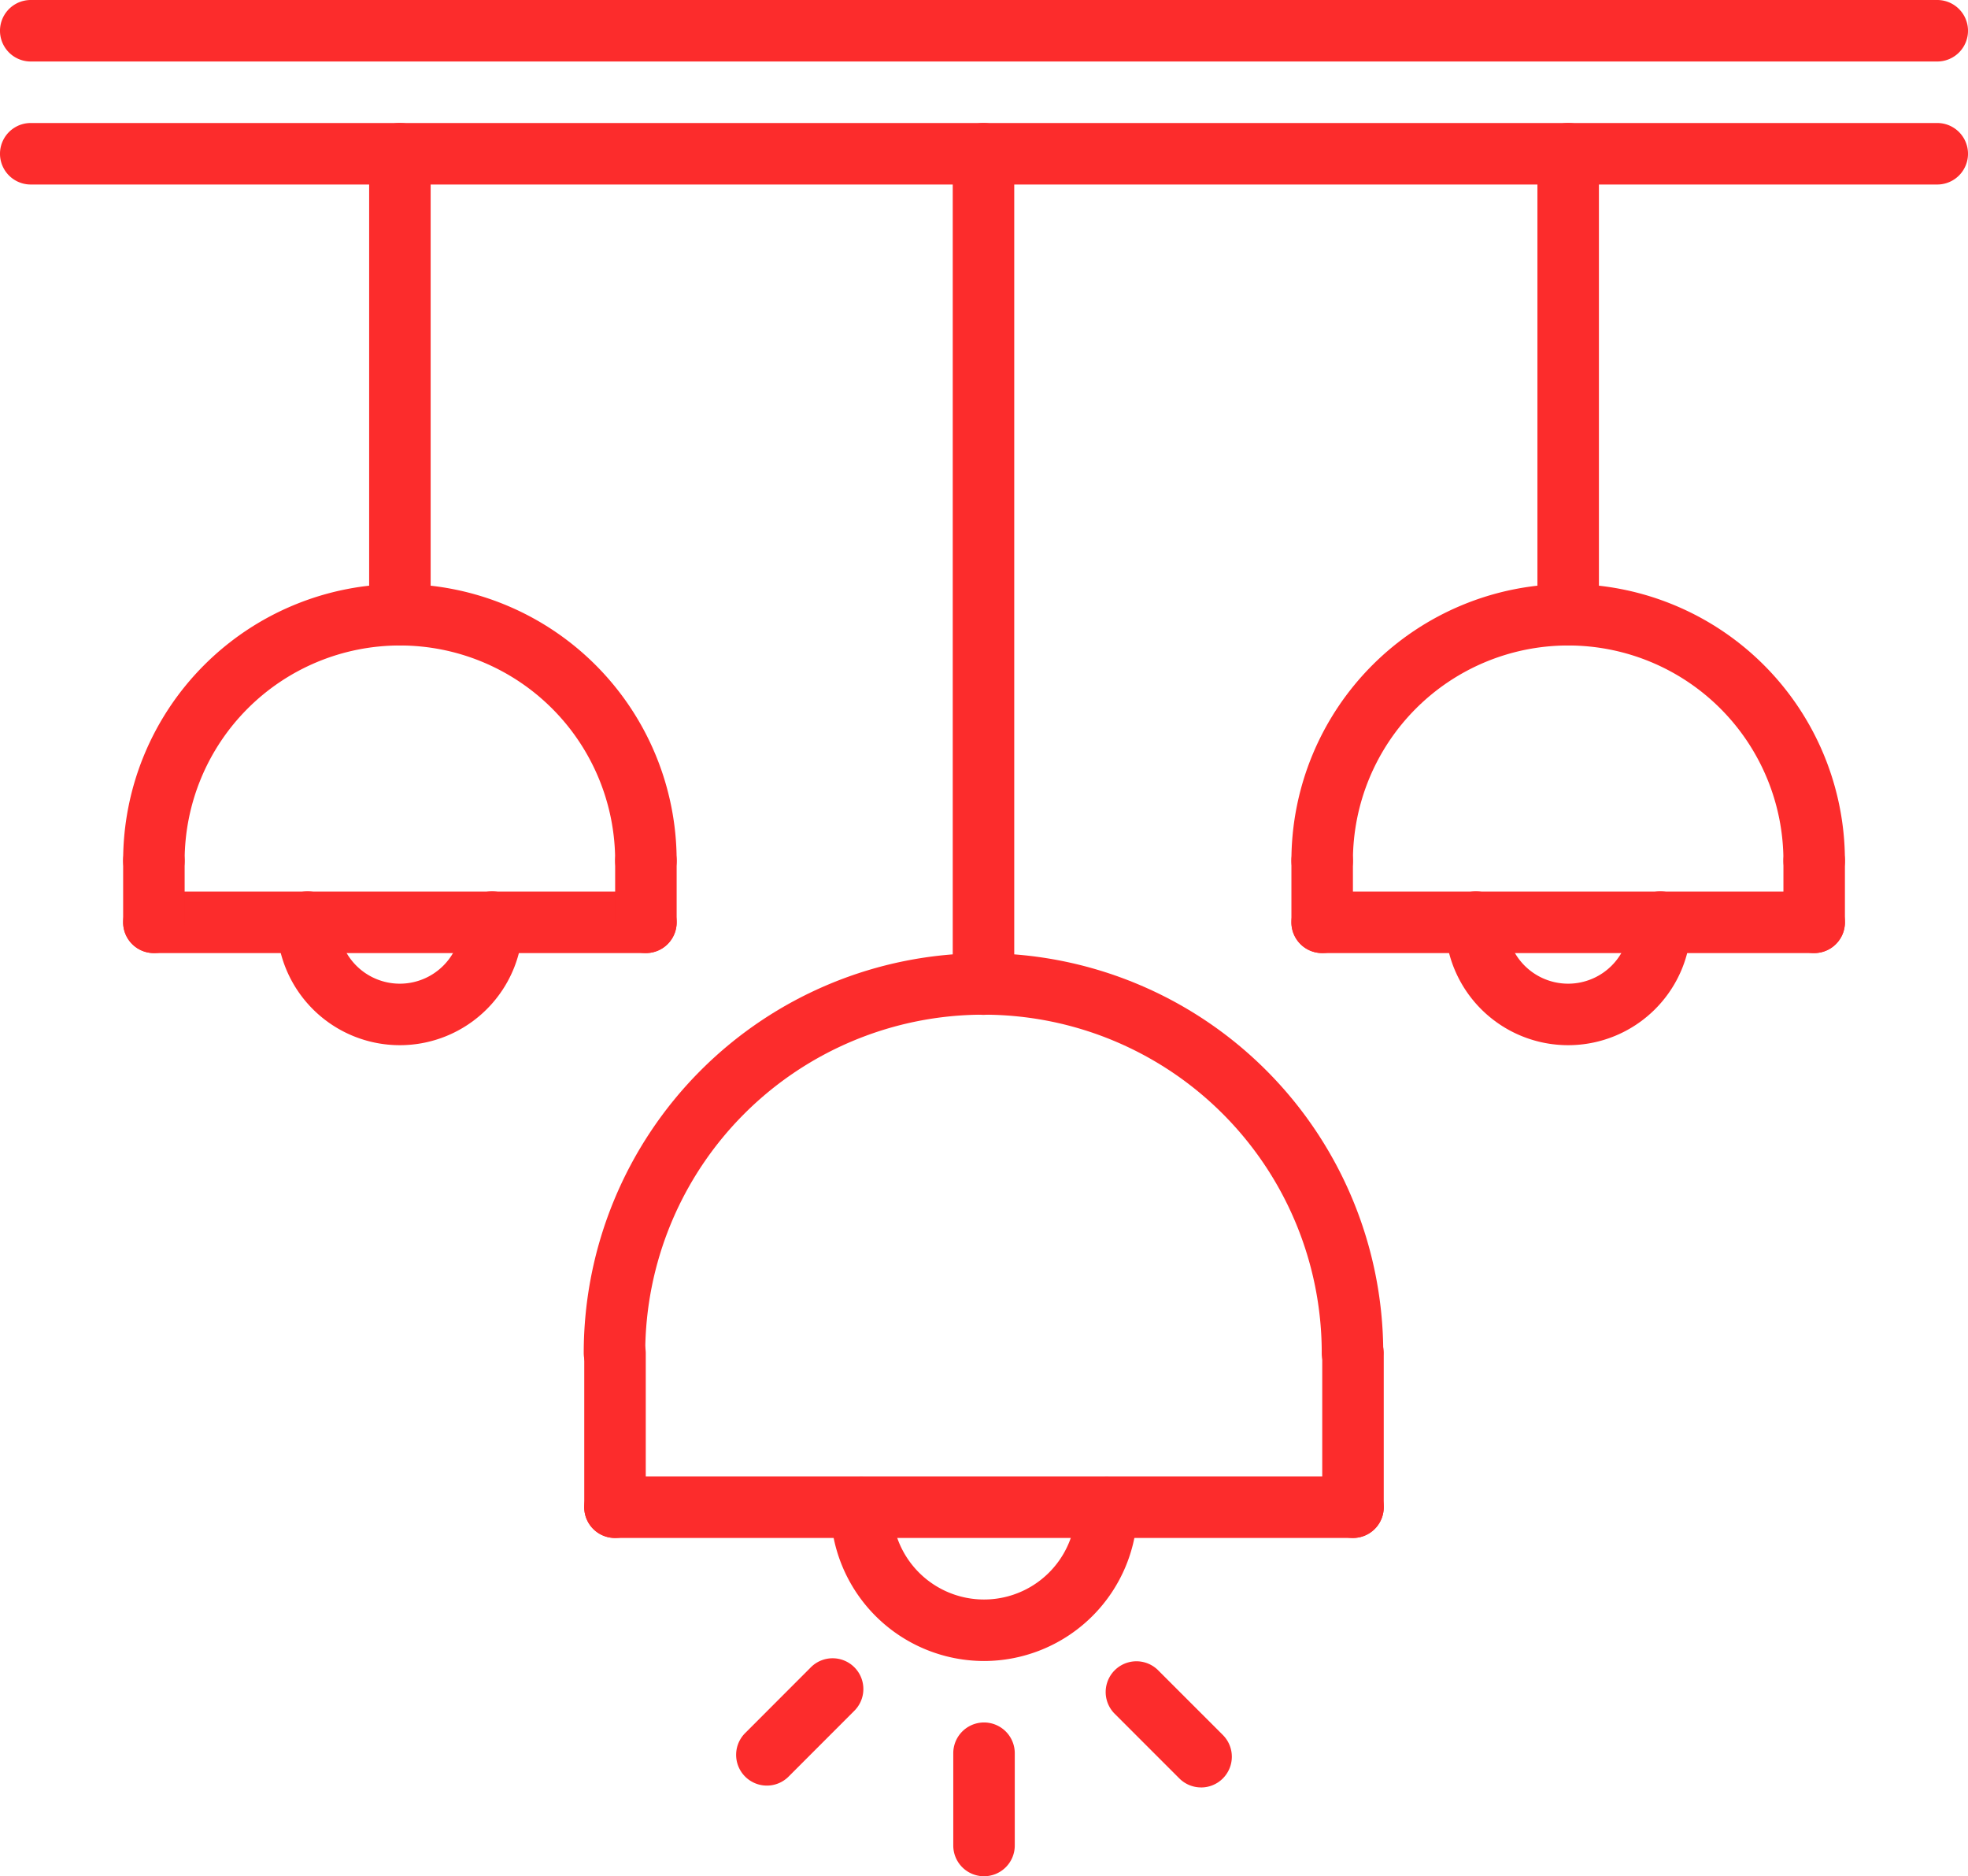
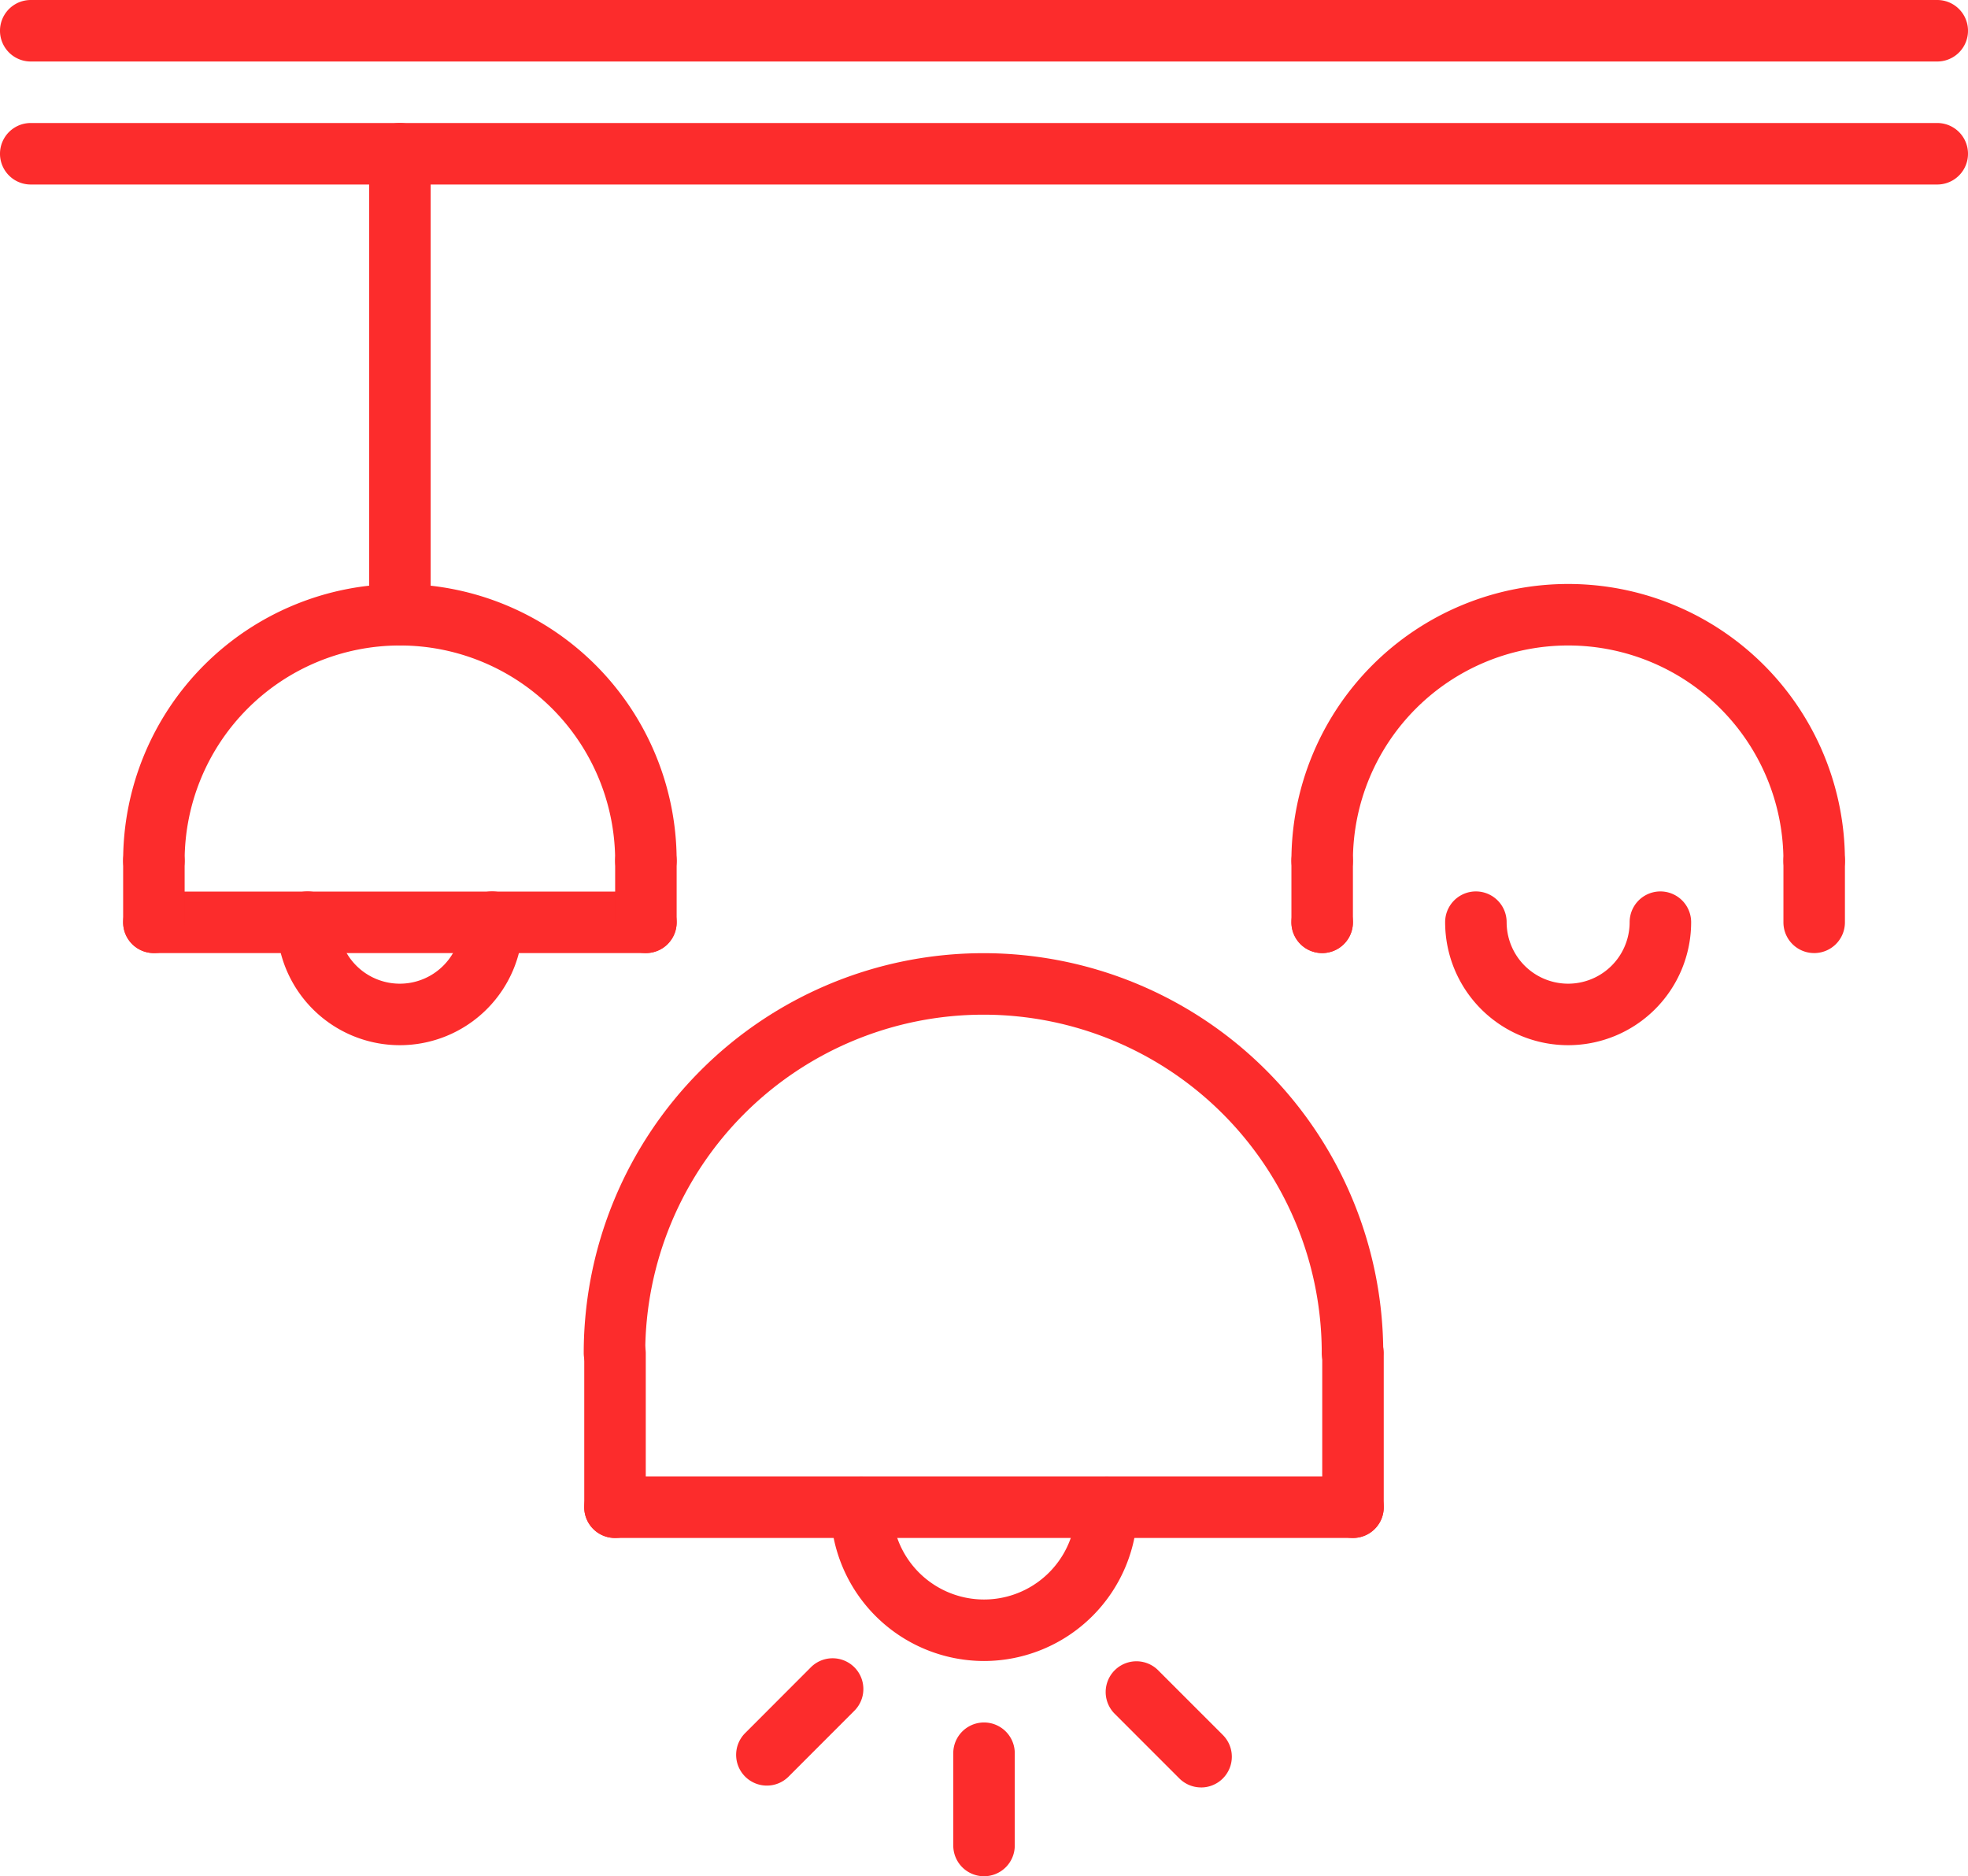
<svg xmlns="http://www.w3.org/2000/svg" id="ceiling" width="55.999" height="53.385" viewBox="0 0 55.999 53.385">
  <path id="Path_343" data-name="Path 343" d="M55.124,1.75H.875A.875.875,0,0,1,.875,0H55.124a.875.875,0,0,1,0,1.75Zm0,0" fill="#fc2c2c" />
  <path id="Path_344" data-name="Path 344" d="M55.124,33.75H.875a.875.875,0,0,1,0-1.75H55.124a.875.875,0,0,1,0,1.75Zm0,0" transform="translate(0 -28.5)" fill="#fc2c2c" />
-   <path id="Path_345" data-name="Path 345" d="M248.746,57.376a.874.874,0,0,1-.875-.875V32.875a.875.875,0,0,1,1.75,0V56.5A.874.874,0,0,1,248.746,57.376Zm0,0" transform="translate(-220.761 -28.5)" fill="#fc2c2c" />
  <path id="Path_346" data-name="Path 346" d="M96.9,46.866a.874.874,0,0,1-.875-.875V32.875a.875.875,0,0,1,1.75,0V45.991A.874.874,0,0,1,96.9,46.866Zm0,0" transform="translate(-85.521 -28.5)" fill="#fc2c2c" />
  <path id="Path_347" data-name="Path 347" d="M173.874,385.848h-21a.875.875,0,1,1,0-1.75h21a.875.875,0,1,1,0,1.75Zm0,0" transform="translate(-135.375 -342.088)" fill="#fc2c2c" />
  <path id="Path_348" data-name="Path 348" d="M220.456,389.432a4.371,4.371,0,0,1-4.366-4.366.875.875,0,0,1,1.75,0,2.616,2.616,0,1,0,5.232,0,.875.875,0,0,1,1.75,0A4.371,4.371,0,0,1,220.456,389.432Zm0,0" transform="translate(-192.456 -342.171)" fill="#fc2c2c" />
  <path id="Path_349" data-name="Path 349" d="M152.875,350.192a.874.874,0,0,1-.875-.875v-4.379a.875.875,0,0,1,1.75,0v4.379A.874.874,0,0,1,152.875,350.192Zm0,0" transform="translate(-135.375 -306.432)" fill="#fc2c2c" />
  <path id="Path_350" data-name="Path 350" d="M344.875,350.178A.874.874,0,0,1,344,349.3v-4.38a.875.875,0,0,1,1.75,0v4.38A.874.874,0,0,1,344.875,350.178Zm0,0" transform="translate(-306.376 -306.418)" fill="#fc2c2c" />
  <path id="Path_351" data-name="Path 351" d="M248.883,452.473a.874.874,0,0,1-.875-.875v-2.625a.875.875,0,1,1,1.75,0V451.6A.874.874,0,0,1,248.883,452.473Zm0,0" transform="translate(-220.883 -399.088)" fill="#fc2c2c" />
  <path id="Path_352" data-name="Path 352" d="M290.247,435.634a.873.873,0,0,1-.619-.256l-1.856-1.856a.875.875,0,0,1,1.237-1.237l1.856,1.856a.875.875,0,0,1-.619,1.494Zm0,0" transform="translate(-256.07 -384.776)" fill="#fc2c2c" />
  <path id="Path_353" data-name="Path 353" d="M192.392,435.157a.875.875,0,0,1-.619-1.494l1.854-1.856a.875.875,0,1,1,1.237,1.237l-1.854,1.856A.873.873,0,0,1,192.392,435.157Zm0,0" transform="translate(-170.57 -384.351)" fill="#fc2c2c" />
  <path id="Path_354" data-name="Path 354" d="M46.9,160.672a.874.874,0,0,1-.875-.875,6.125,6.125,0,0,0-12.25,0,.875.875,0,1,1-1.75,0,7.875,7.875,0,0,1,15.75,0A.874.874,0,0,1,46.9,160.672Zm0,0" transform="translate(-28.521 -135.306)" fill="#fc2c2c" />
  <path id="Path_355" data-name="Path 355" d="M46.9,233.688h-14a.875.875,0,1,1,0-1.75h14a.875.875,0,1,1,0,1.75Zm0,0" transform="translate(-28.521 -206.57)" fill="#fc2c2c" />
  <path id="Path_356" data-name="Path 356" d="M75.516,236.277a3.5,3.5,0,0,1-3.5-3.5.875.875,0,1,1,1.75,0,1.75,1.75,0,0,0,3.5,0,.875.875,0,1,1,1.75,0A3.5,3.5,0,0,1,75.516,236.277Zm0,0" transform="translate(-64.139 -206.538)" fill="#fc2c2c" />
-   <path id="Path_357" data-name="Path 357" d="M400.852,46.866a.874.874,0,0,1-.875-.875V32.875a.875.875,0,1,1,1.75,0V45.991A.874.874,0,0,1,400.852,46.866Zm0,0" transform="translate(-356.23 -28.5)" fill="#fc2c2c" />
  <path id="Path_358" data-name="Path 358" d="M350.852,160.672a.874.874,0,0,1-.875-.875,6.125,6.125,0,0,0-12.25,0,.875.875,0,1,1-1.75,0,7.875,7.875,0,1,1,15.75,0A.874.874,0,0,1,350.852,160.672Zm0,0" transform="translate(-299.23 -135.306)" fill="#fc2c2c" />
  <path id="Path_359" data-name="Path 359" d="M173.738,260.219a.874.874,0,0,1-.875-.875,9.625,9.625,0,0,0-19.25,0,.875.875,0,1,1-1.75,0,11.375,11.375,0,0,1,22.75,0A.874.874,0,0,1,173.738,260.219Zm0,0" transform="translate(-135.253 -220.848)" fill="#fc2c2c" />
-   <path id="Path_360" data-name="Path 360" d="M350.852,233.688h-14a.875.875,0,0,1,0-1.75h14a.875.875,0,0,1,0,1.75Zm0,0" transform="translate(-299.23 -206.57)" fill="#fc2c2c" />
+   <path id="Path_360" data-name="Path 360" d="M350.852,233.688h-14a.875.875,0,0,1,0-1.75a.875.875,0,0,1,0,1.75Zm0,0" transform="translate(-299.23 -206.57)" fill="#fc2c2c" />
  <path id="Path_361" data-name="Path 361" d="M379.469,236.277a3.5,3.5,0,0,1-3.5-3.5.875.875,0,1,1,1.75,0,1.75,1.75,0,0,0,3.5,0,.875.875,0,1,1,1.75,0A3.5,3.5,0,0,1,379.469,236.277Zm0,0" transform="translate(-334.848 -206.538)" fill="#fc2c2c" />
  <path id="Path_362" data-name="Path 362" d="M32.9,219.424a.874.874,0,0,1-.875-.875V216.8a.875.875,0,1,1,1.75,0v1.752A.874.874,0,0,1,32.9,219.424Zm0,0" transform="translate(-28.521 -192.306)" fill="#fc2c2c" />
  <path id="Path_363" data-name="Path 363" d="M160.9,219.424a.874.874,0,0,1-.875-.875V216.8a.875.875,0,1,1,1.75,0v1.752A.874.874,0,0,1,160.9,219.424Zm0,0" transform="translate(-142.521 -192.306)" fill="#fc2c2c" />
  <path id="Path_364" data-name="Path 364" d="M336.852,219.424a.874.874,0,0,1-.875-.875V216.8a.875.875,0,1,1,1.75,0v1.752A.874.874,0,0,1,336.852,219.424Zm0,0" transform="translate(-299.23 -192.306)" fill="#fc2c2c" />
  <path id="Path_365" data-name="Path 365" d="M464.852,219.424a.874.874,0,0,1-.875-.875V216.8a.875.875,0,1,1,1.75,0v1.752A.874.874,0,0,1,464.852,219.424Zm0,0" transform="translate(-413.23 -192.306)" fill="#fc2c2c" />
</svg>